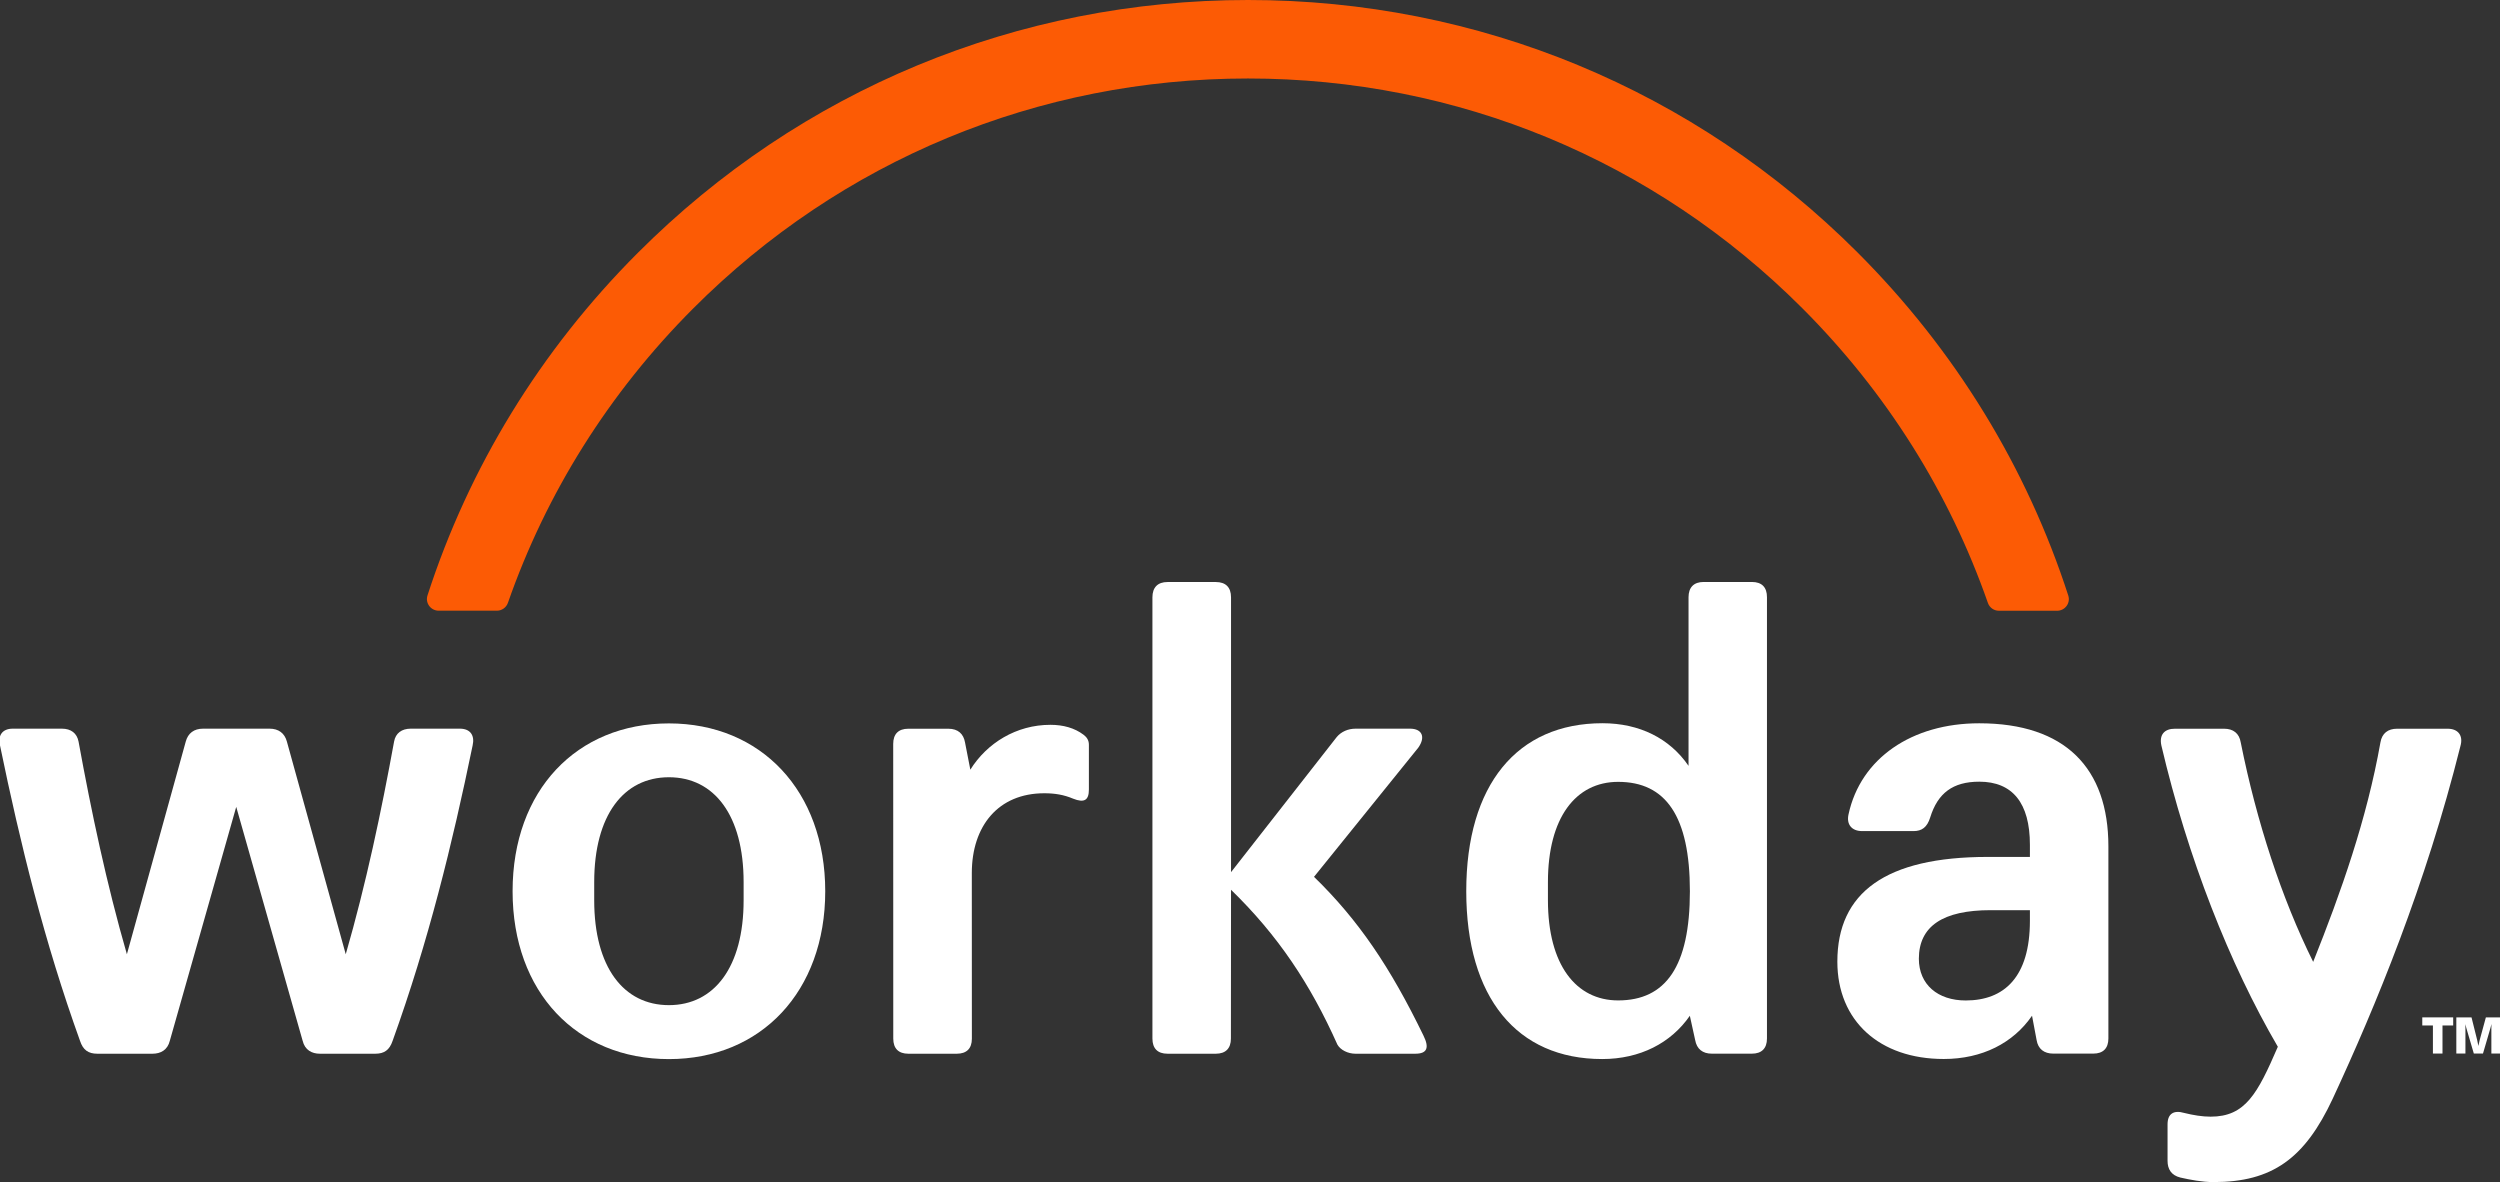
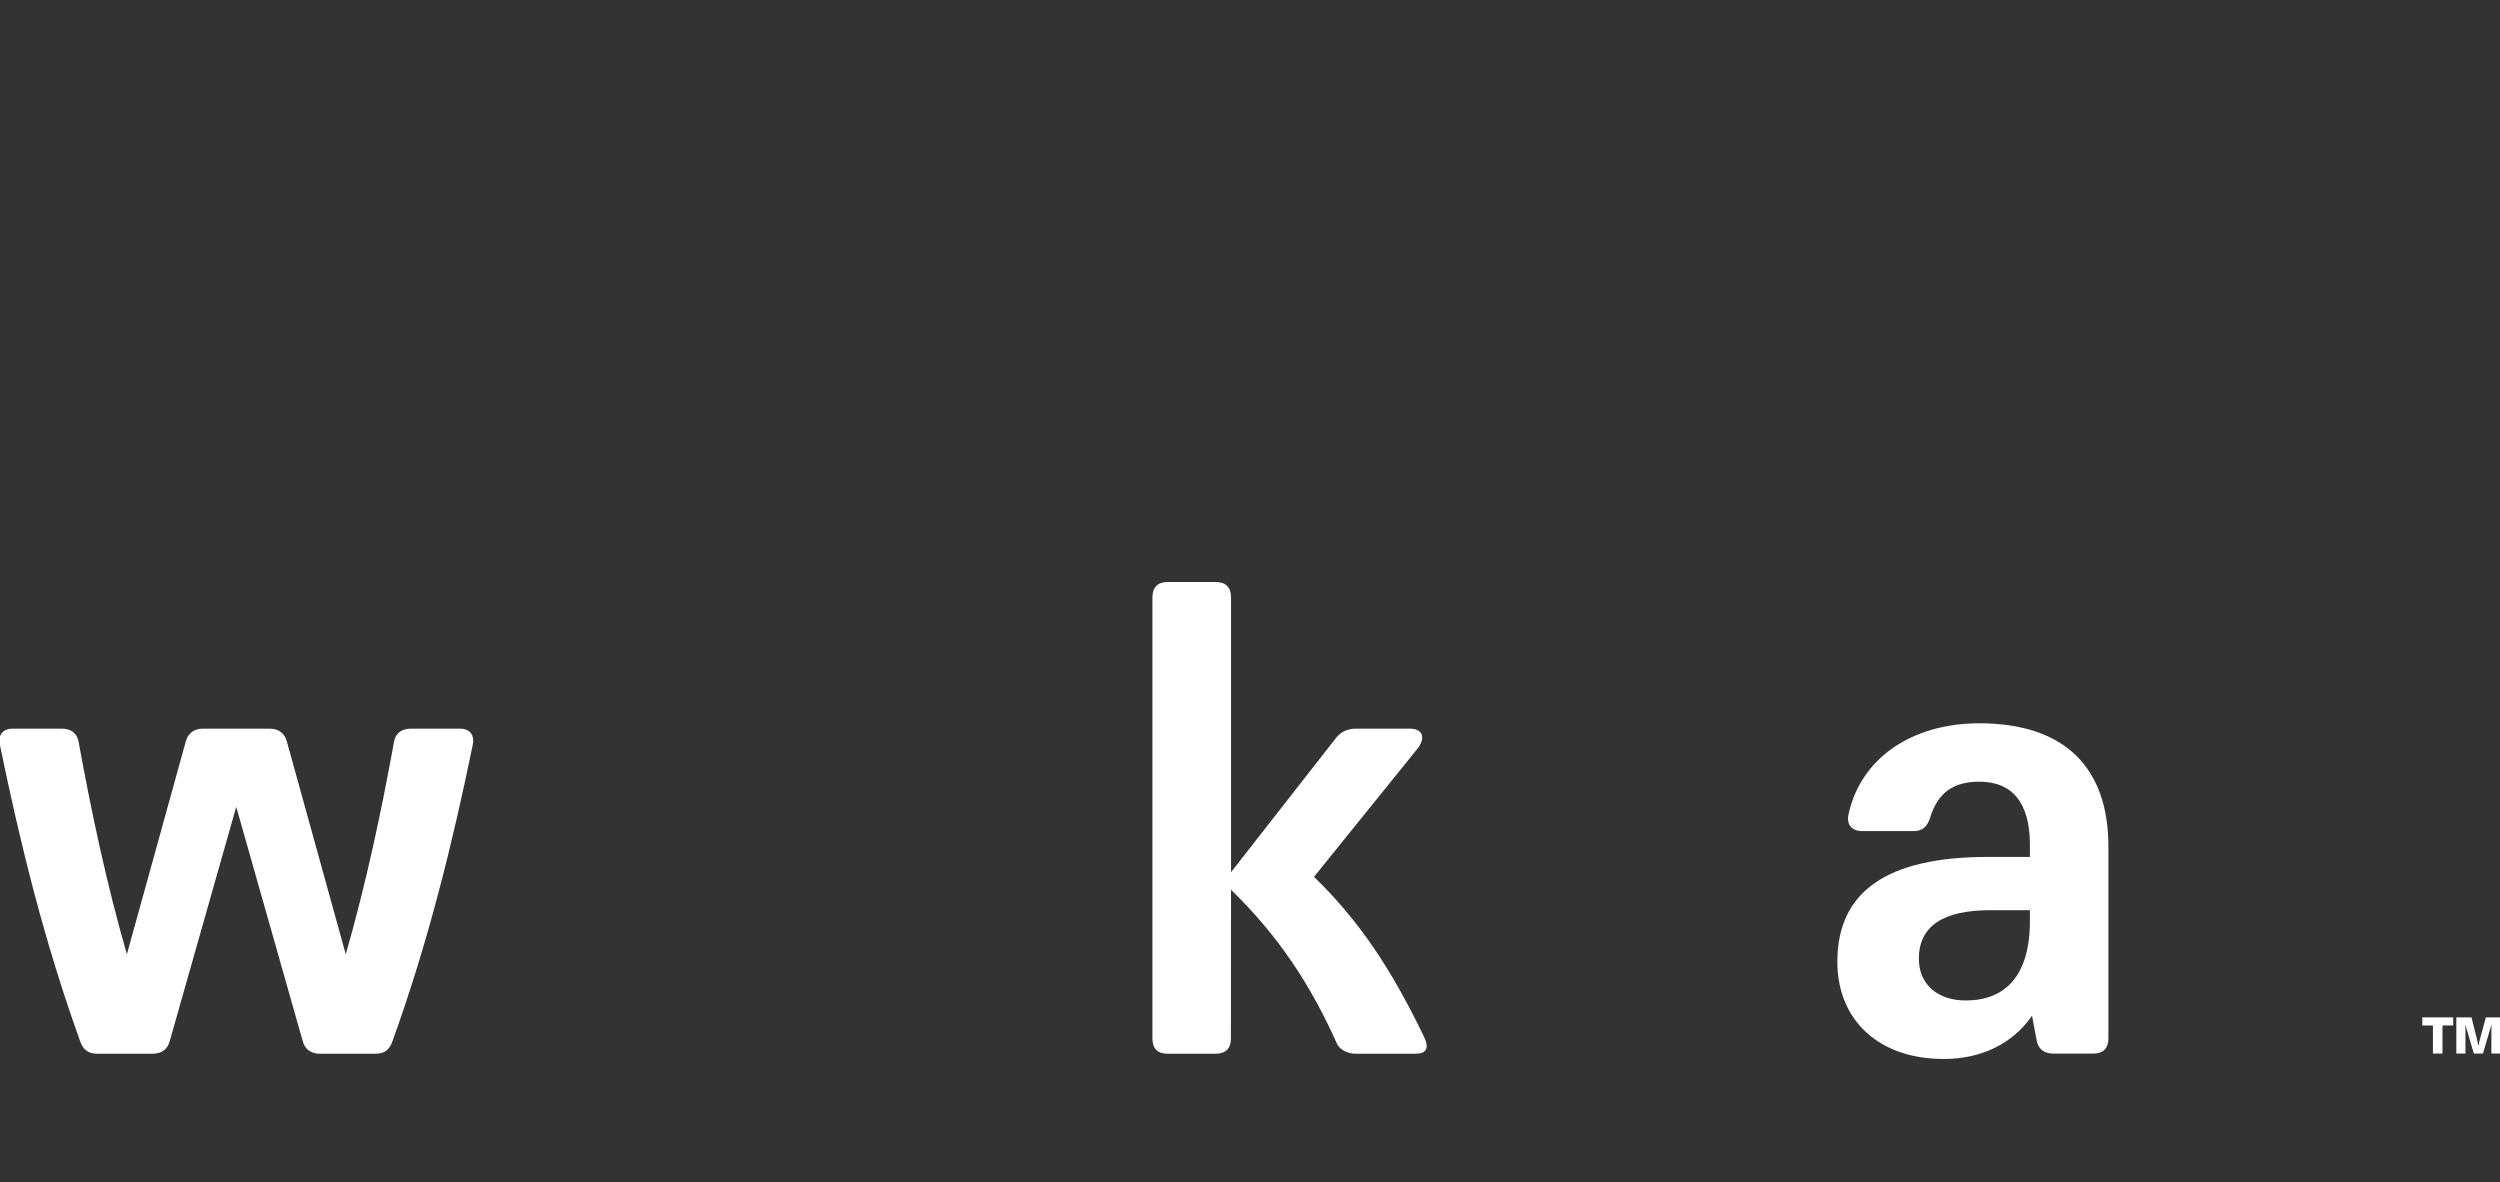
<svg xmlns="http://www.w3.org/2000/svg" version="1.1" id="Layer_1" x="0px" y="0px" viewBox="0 0 4230 2000" style="enable-background:new 0 0 4230 2000;" xml:space="preserve">
  <rect x="0" y="0" width="4230" height="2000" fill="#333333" stroke="none" />
  <style type="text/css">
	.st0{fill-rule:evenodd;clip-rule:evenodd;fill:#FFFFFF;}
	.st1{fill:#FFFFFF;}
	.st2{fill:#FC5B05;}
</style>
  <g>
    <g>
-       <path class="st0" d="M2964.3,984.7h-81.8c-16.5,0-25.5,9.1-25.5,25.8v285.3c-31.8-46.4-82.9-72.1-145.6-72.1    c-144.4,0-230.5,104.2-230.5,284.2c0,179.9,85.6,284,230,284c64,0,116.3-27,148.3-73.2l9,41c2.7,15.4,12.8,23.1,28.2,23.1h67.8    c16.5,0,25.5-8.9,25.5-25.6v-746.7C2989.8,993.7,2981,984.7,2964.3,984.7z M2737.9,1692.7c-71.4,0-118.8-60.3-118.8-169.5v-30.8    c0-109,47.1-169.5,118.8-169.5c80.4,0,121.4,57.8,121.4,185.1S2818.4,1692.7,2737.9,1692.7z" />
      <path class="st0" d="M3127.7,1377.9c20.5-95,107.3-154.1,221.1-154.1c145.7,0,218.5,75.9,218.6,208.1v325.2    c0,16.5-8.8,25.6-25.5,25.6h-67.8c-15.4,0-25.7-7.7-28.2-23.1l-7.7-41c-31.8,46.2-84.3,73.2-149.4,73.2    c-108.6,0-180-64.5-180-164.7c0-116.9,81.8-177.2,254.4-177.2h71.4v-20.6c0-70.7-29.5-106.7-85.6-106.7    c-44.8,0-70.3,19.3-83.1,60.5c-5.2,16.8-14.2,23.1-28.2,23.1h-87C3132.9,1406.2,3123.9,1394.7,3127.7,1377.9z M3326,1692.8    c65.1,0,108.6-39.6,108.6-134.8v-18h-66.5c-80.6,0-121.3,27-121.4,82.2C3246.8,1665.9,3278.7,1692.8,3326,1692.8z" />
      <path class="st1" d="M164.7,1782.9c-15.3,0-24.3-6.4-29.3-21.8c-60.2-167-101-332.9-135.4-499.9c-3.9-16.7,3.8-28.3,21.6-28.3    h83.1c15.4,0,25.5,7.7,28.2,21.8c21.6,118.3,47.3,240.3,81.8,359.9l99.6-359.9c3.8-14.1,14-21.8,29.3-21.8h112.5    c15.3,0,25.5,7.7,29.3,21.8l99.6,359.9c34.5-119.5,60.2-241.6,81.8-359.9c2.5-14.1,12.9-21.8,28.2-21.8h83.1    c17.8,0,25.4,11.5,21.6,28.3c-34.4,167-75.2,332.9-135.4,499.9c-5.2,15.4-14,21.8-29.3,21.8h-93.6c-14,0-25.5-6.4-29.3-21.8    l-112.4-395.9l-112.4,395.9c-3.8,15.4-15.3,21.8-29.3,21.8H164.7z" />
-       <path class="st0" d="M1131.8,1224c-155.9,0-264.5,113.1-264.5,284s108.6,284,264.5,284s264.5-114.4,264.5-284    S1287.7,1224,1131.8,1224z M1258.2,1523.3c0,113.1-49.8,177.4-126.4,177.4s-126.4-64.3-126.4-177.4v-30.8    c0-113.1,49.8-177.4,126.4-177.4s126.4,64.3,126.4,177.4V1523.3z" />
-       <path class="st1" d="M3854.1,1771.1c-81.8-140-152.5-319.8-197.1-509.9c-3.8-18.1,5.2-28.3,23.1-28.2h83.1    c15.3,0,25.6,7.7,28.1,23.1c26.8,133.7,69,263.5,122.6,371.4c47.3-118.3,90.8-241.6,113.8-371.4c2.6-15.4,12.8-23.1,28.1-23.1    h85.6c17.8,0,26.8,11.6,21.6,29.5c-58.8,235.2-143.1,439.4-215.9,596.2c-47.3,101.5-102.3,141.4-201.9,141.4    c-19.1,0-39.4-3.9-56.1-7.7c-15.3-3.8-21.6-14.2-21.6-28.3v-61.7c0-18,10.4-24.5,28.2-19.3c15.3,3.8,30.6,6.3,44.6,6.3    C3799.1,1889.4,3819.6,1850.9,3854.1,1771.1z" />
-       <path class="st1" d="M1641.8,1302.3c28.1-45.1,77.9-75.9,135.4-75.9c21.7,0,40.8,5.2,56.2,16.8c5.2,3.9,9,9.1,9,16.8v75.9    c0,17.9-7.6,23.1-26.8,15.4c-15.6-6.6-30.9-9.1-48.7-9.1c-77.8,0-122.6,55.3-122.6,135.1l0.1,280.2c0,16.5-8.8,25.4-25.5,25.4h-82    c-16.5,0-25.5-8.8-25.5-25.6l-0.1-498.7c0-16.5,8.8-25.6,25.5-25.6h67.8c16.7,0,25.7,9,28.2,23.1L1641.8,1302.3z" />
      <path class="st1" d="M2408.5,1752.2c-56.1-115.6-109.8-195.3-185.2-268.6l176.4-218.5c12.8-18.1,6.5-32.2-14-32.2h-91.9    c-12.8,0-24.3,5-32,14.1l-178.9,228.7v-465.1c0-16.8-9-25.8-25.7-25.8h-81.8c-16.5,0-25.5,9.1-25.5,25.8v746.7    c0,16.6,8.8,25.6,25.5,25.6h81.8c16.5,0,25.5-8.9,25.5-25.6l0.2-251.8c79.2,77,134.1,159.2,180,262c5.2,9.1,17.8,15.4,30.6,15.4    h100.9C2414.8,1783,2418.7,1772.8,2408.5,1752.2z" />
      <path class="st1" d="M4150.8,1721.4v13.7h-18.1v47.5h-16.2v-47.5h-18v-13.7H4150.8z" />
      <path class="st1" d="M4206.1,1721.4h24.6v61.2h-15.3v-43l0.2-7l-1.8,6.9l-12.6,43.1h-15.5l-12.6-42.9l-1.8-6.8l0.2,6.8v42.9h-15.4    v-61.2h25.7l9.7,38.9l1.9,9.5l2.1-9.5L4206.1,1721.4z" />
    </g>
-     <path class="st2" d="M1172.8,522c250.6-251,584-389.2,938.8-389.2c354.1,0,687.1,137.9,937.5,388.3   c143.2,143.2,249.5,313.3,314.4,499c2.8,8,10.2,13.3,18.7,13.3h98.4c13.4,0,23.1-13,18.9-25.8c-70.1-216.5-191-414.8-356.5-580.4   C2867.6,151.7,2501.3,0,2111.8,0c-390.2,0-757.2,152-1032.9,428.1c-165.2,165.4-285.7,363.4-355.6,579.4   c-4.1,12.8,5.5,25.8,19,25.8h98.4c8.5,0,15.9-5.4,18.7-13.3C924,834.9,1030,665,1172.8,522z" />
  </g>
</svg>